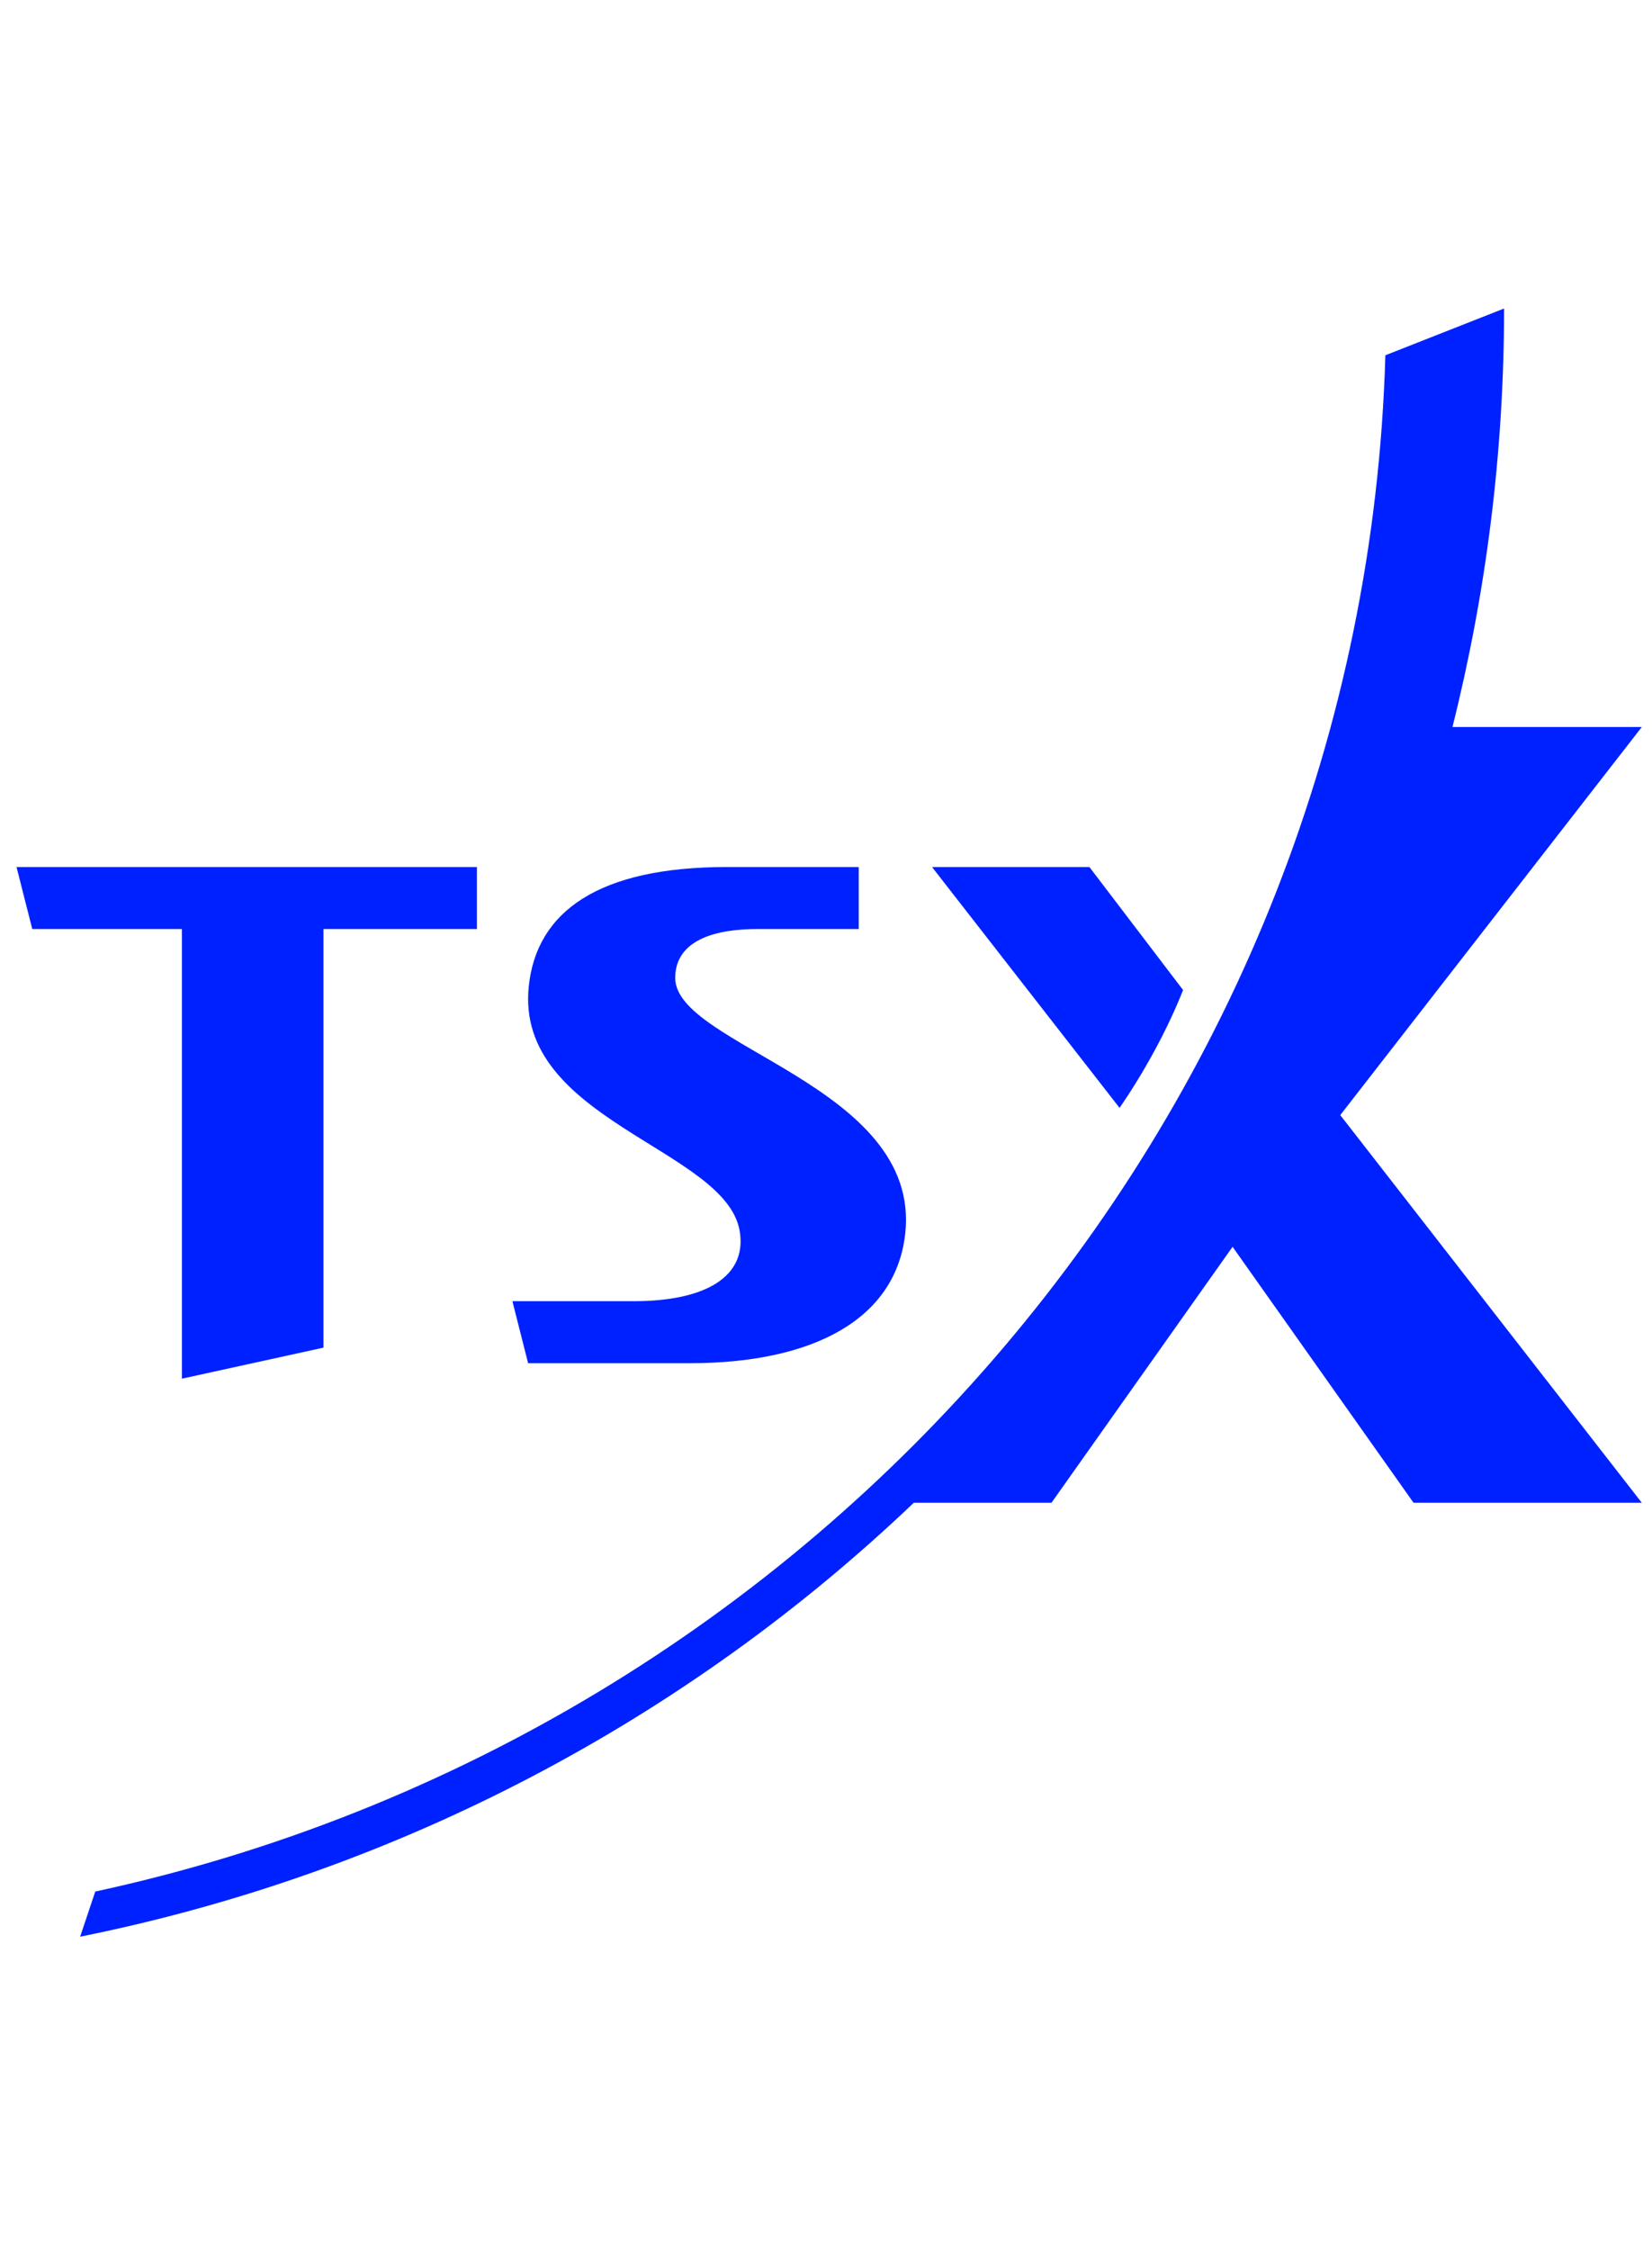
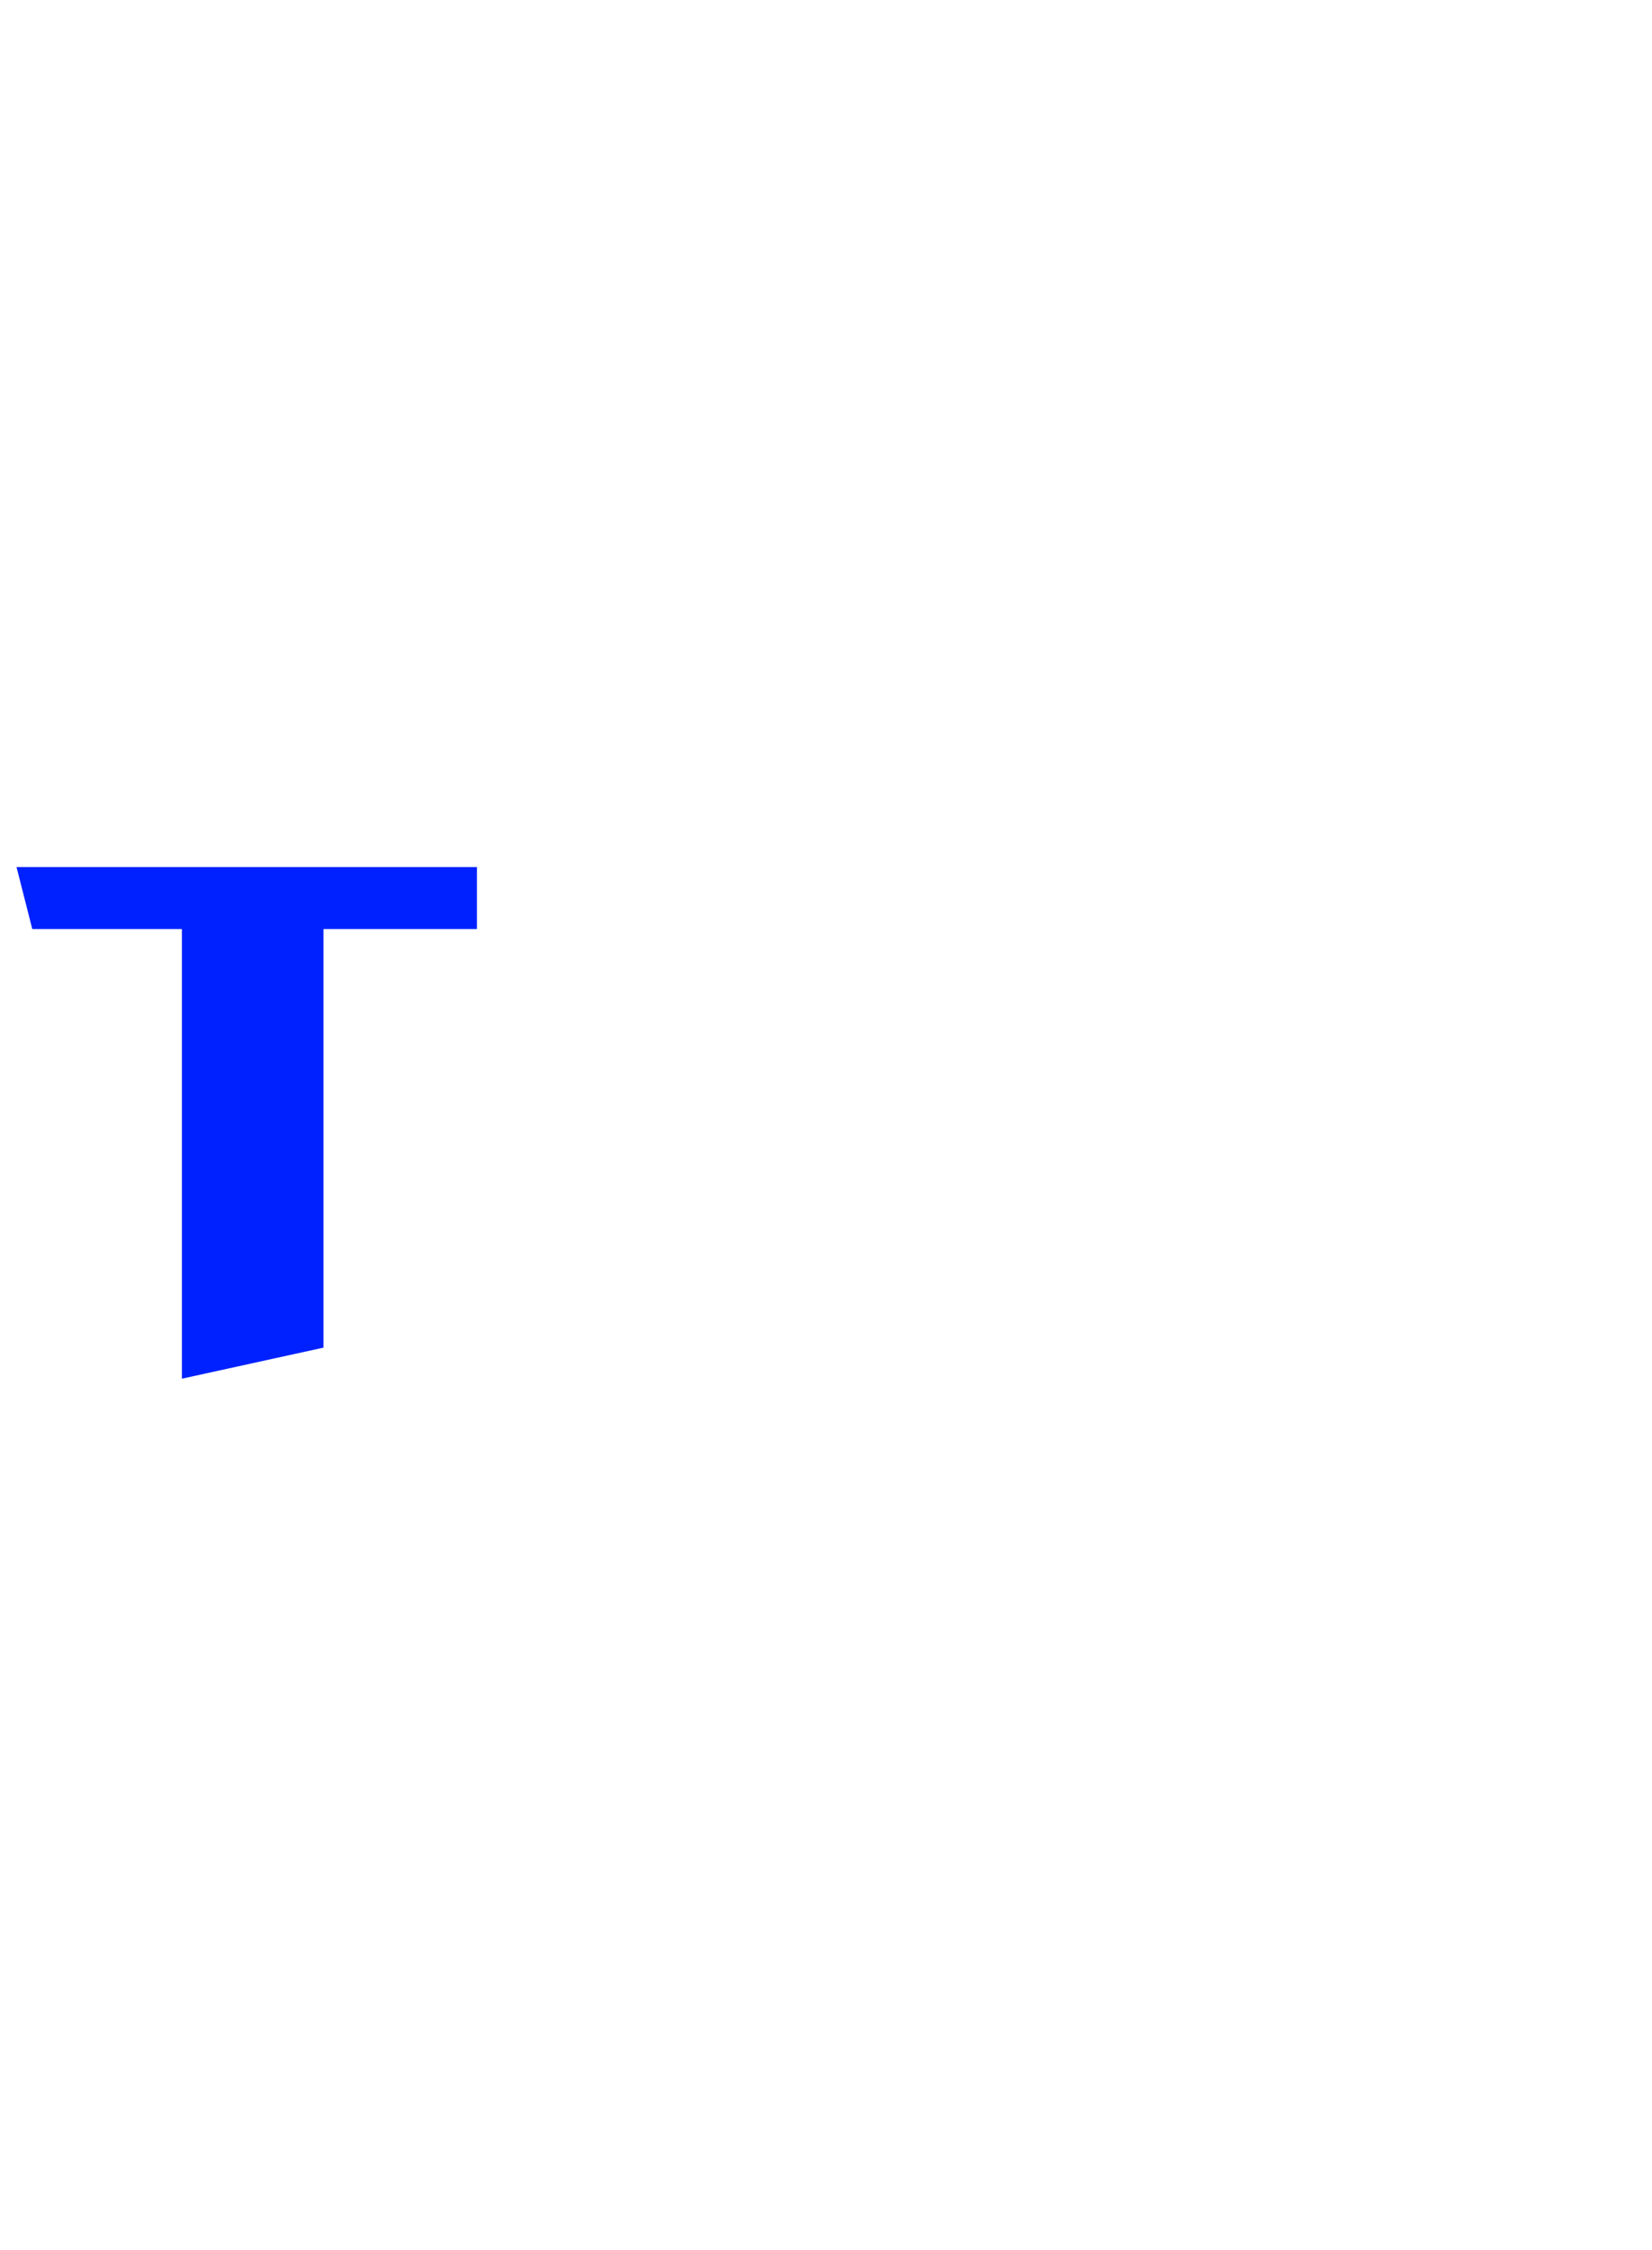
<svg xmlns="http://www.w3.org/2000/svg" width="47" height="64" viewBox="0 0 47 64" fill="none">
-   <path d="M18.032 37.009H14.578L15.025 38.773H19.614C23.17 38.773 25.499 37.502 25.756 35.07C26.197 30.879 19.21 29.754 19.21 27.815C19.21 26.976 19.915 26.424 21.563 26.424H24.431V24.66C24.431 24.66 22.141 24.66 20.682 24.66C17.045 24.66 15.262 25.916 15.043 28.061C14.653 31.872 20.65 32.671 21.044 35.013C21.262 36.305 20.078 37.009 18.032 37.009Z" fill="#0021FF" />
  <path d="M5.175 39.213L9.203 38.33V26.424H13.569V24.66H0.47L0.918 26.424H5.175V39.213Z" fill="#0021FF" />
-   <path d="M46.71 20.678H41.323C42.28 16.865 42.791 12.879 42.791 8.775L39.414 10.105C38.797 31.56 23.29 49.348 2.71 53.8L2.28 55.084C11.392 53.251 19.563 48.875 25.998 42.742H29.915L35.067 35.462L40.216 42.742H46.71L38.131 31.716L46.71 20.678Z" fill="#0021FF" />
-   <path d="M33.659 28.159L30.994 24.66H26.516L31.852 31.511C32.545 30.503 33.208 29.302 33.659 28.159Z" fill="#0021FF" />
</svg>